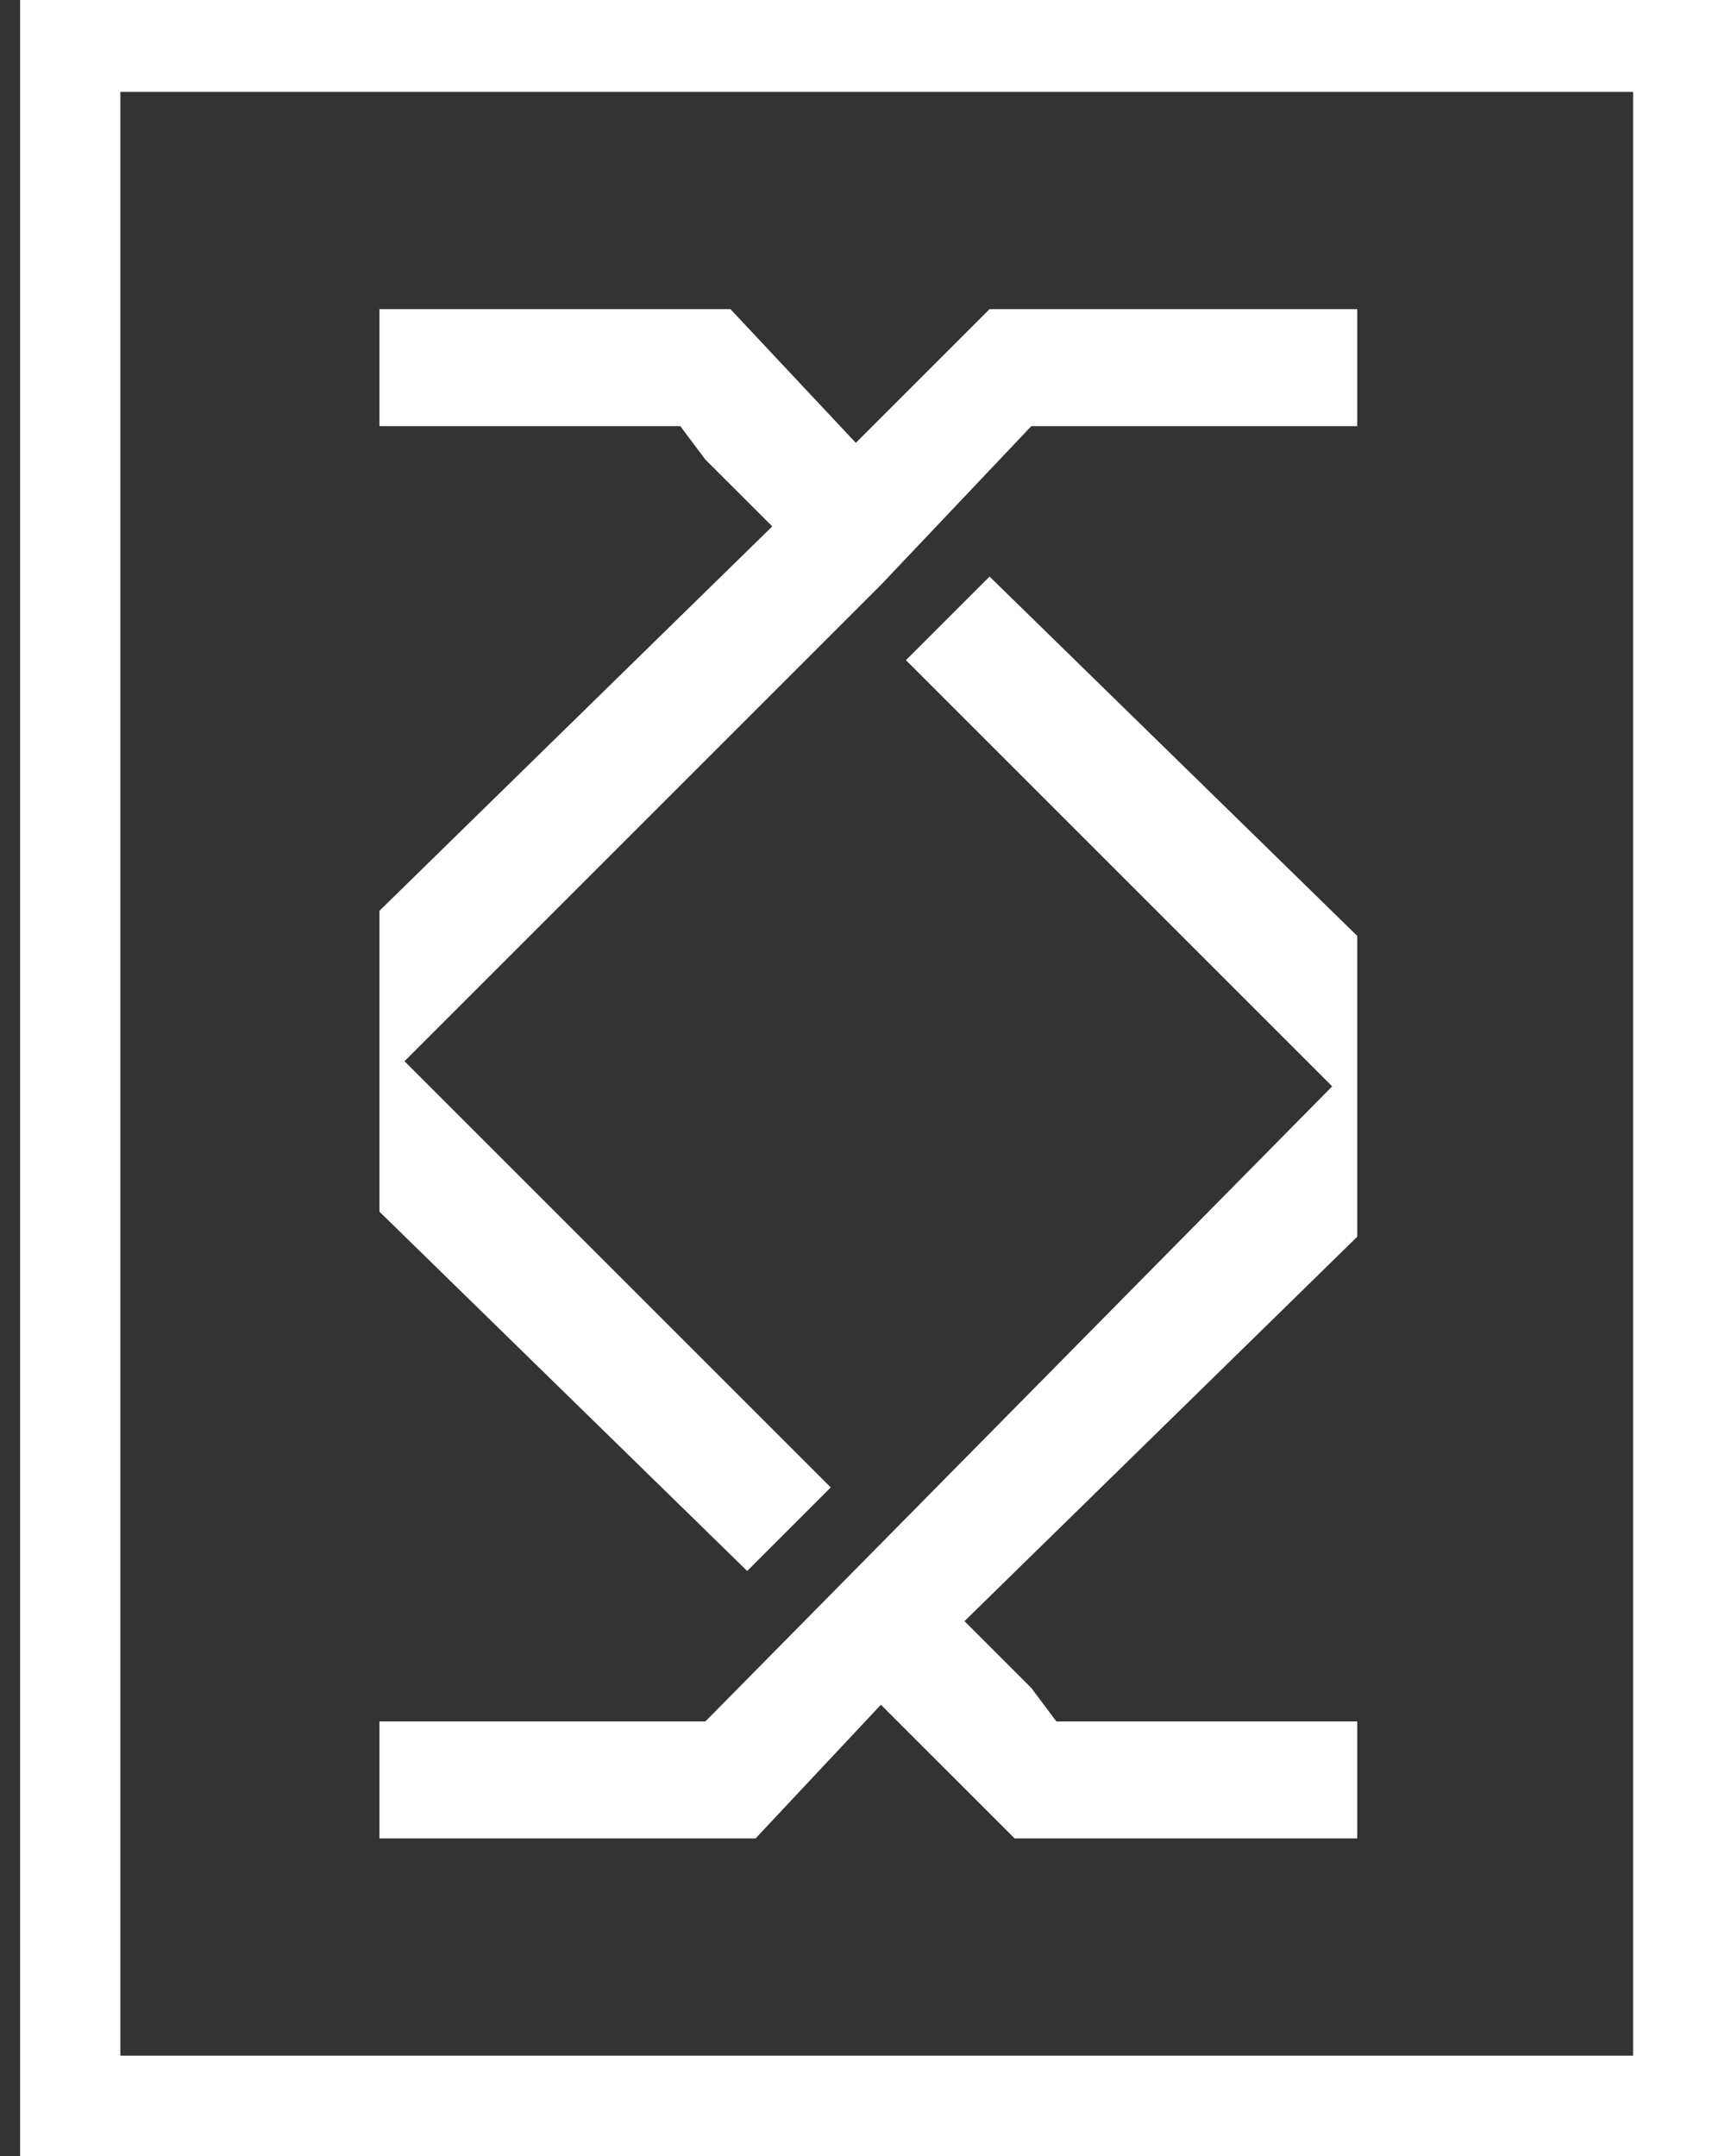
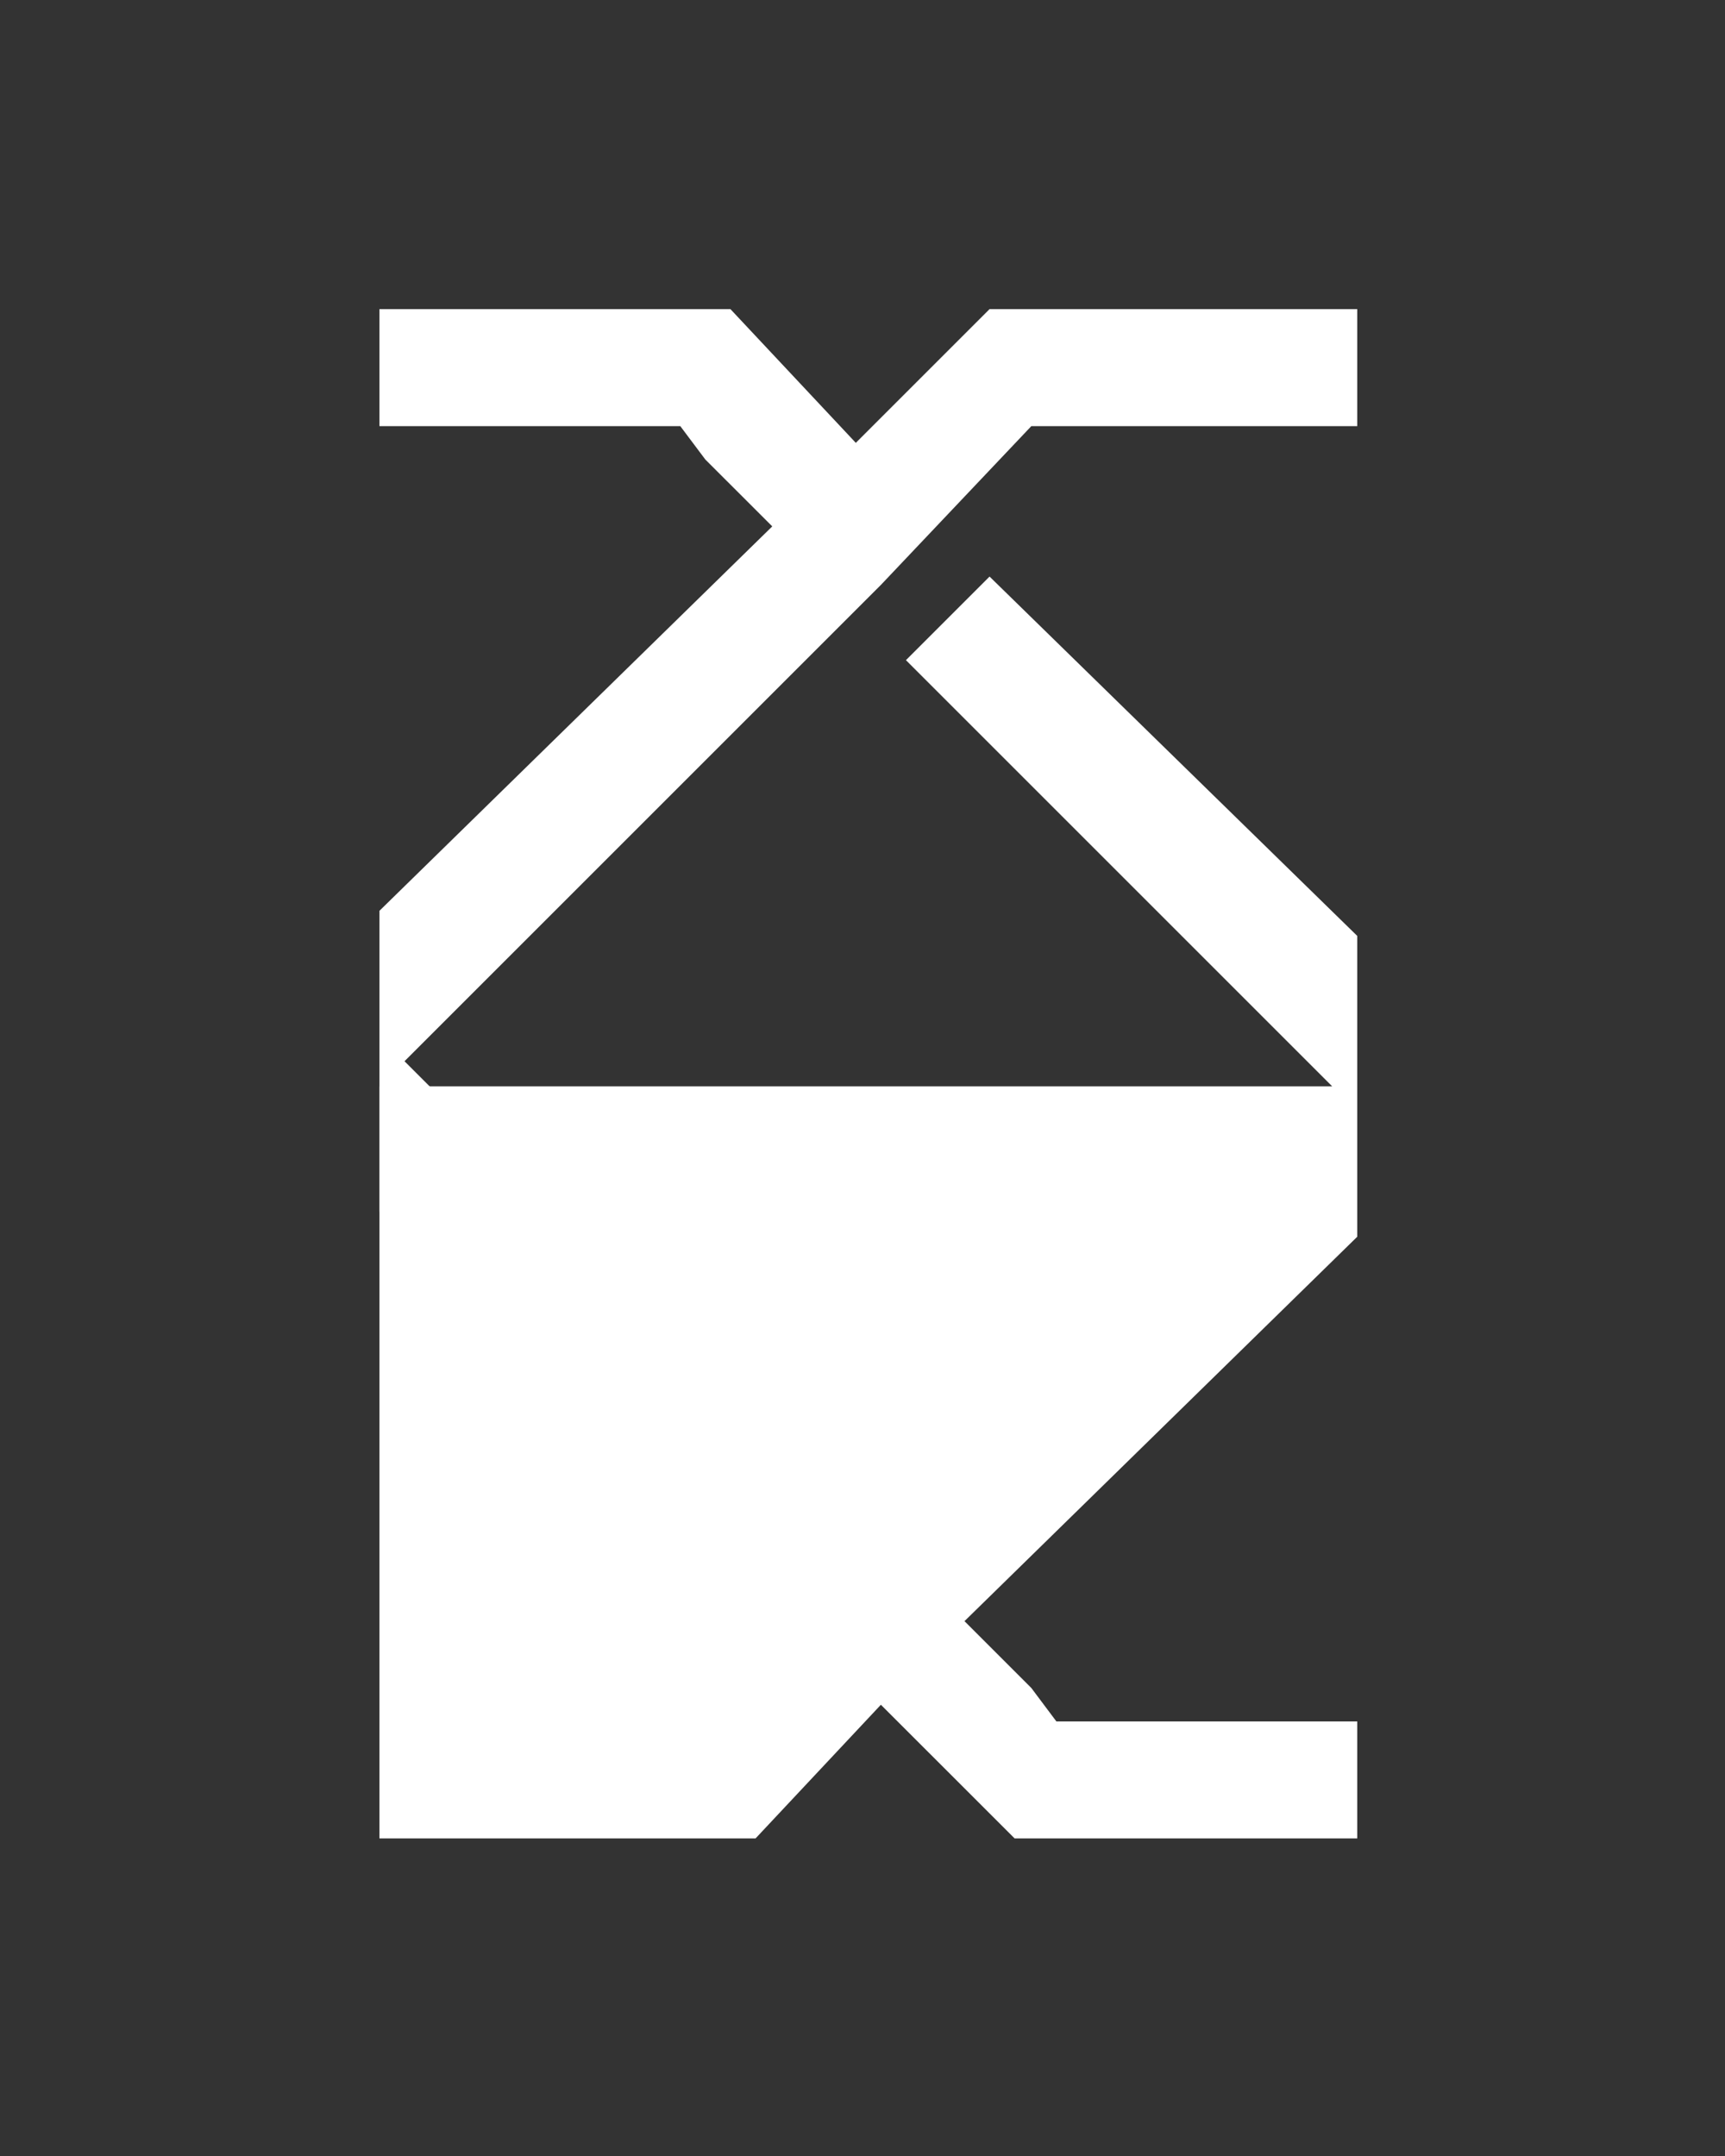
<svg xmlns="http://www.w3.org/2000/svg" width="32" height="40" viewBox="0 0 32 40" fill="none">
  <rect x="0" y="0" width="32" height="40" fill="#333333" stroke="none" />
-   <path d="M0.373 40H32.001V0H0.373V40ZM2.233 1.705H30.295V38.139H2.233V1.705Z" fill="white" />
-   <path d="M25.178 17.364L18.357 10.697L16.806 12.248L24.713 20.155L13.085 31.938H11.07H7.039V34.108H13.861H14.016L16.341 31.628L18.822 34.108H25.178V31.938H19.597L19.132 31.317L17.892 30.077L25.178 22.945V19.845V17.364Z" fill="white" />
+   <path d="M25.178 17.364L18.357 10.697L16.806 12.248L24.713 20.155H11.07H7.039V34.108H13.861H14.016L16.341 31.628L18.822 34.108H25.178V31.938H19.597L19.132 31.317L17.892 30.077L25.178 22.945V19.845V17.364Z" fill="white" />
  <path d="M18.357 5.735L15.876 8.216L13.55 5.735H7.039V7.906H12.62L13.085 8.526L14.326 9.766L7.039 16.898V19.999V22.48L13.861 29.146L15.411 27.596L7.504 19.689L15.876 11.317L16.341 10.852L19.132 7.906H21.147H25.178V5.735H18.357Z" fill="white" />
</svg>